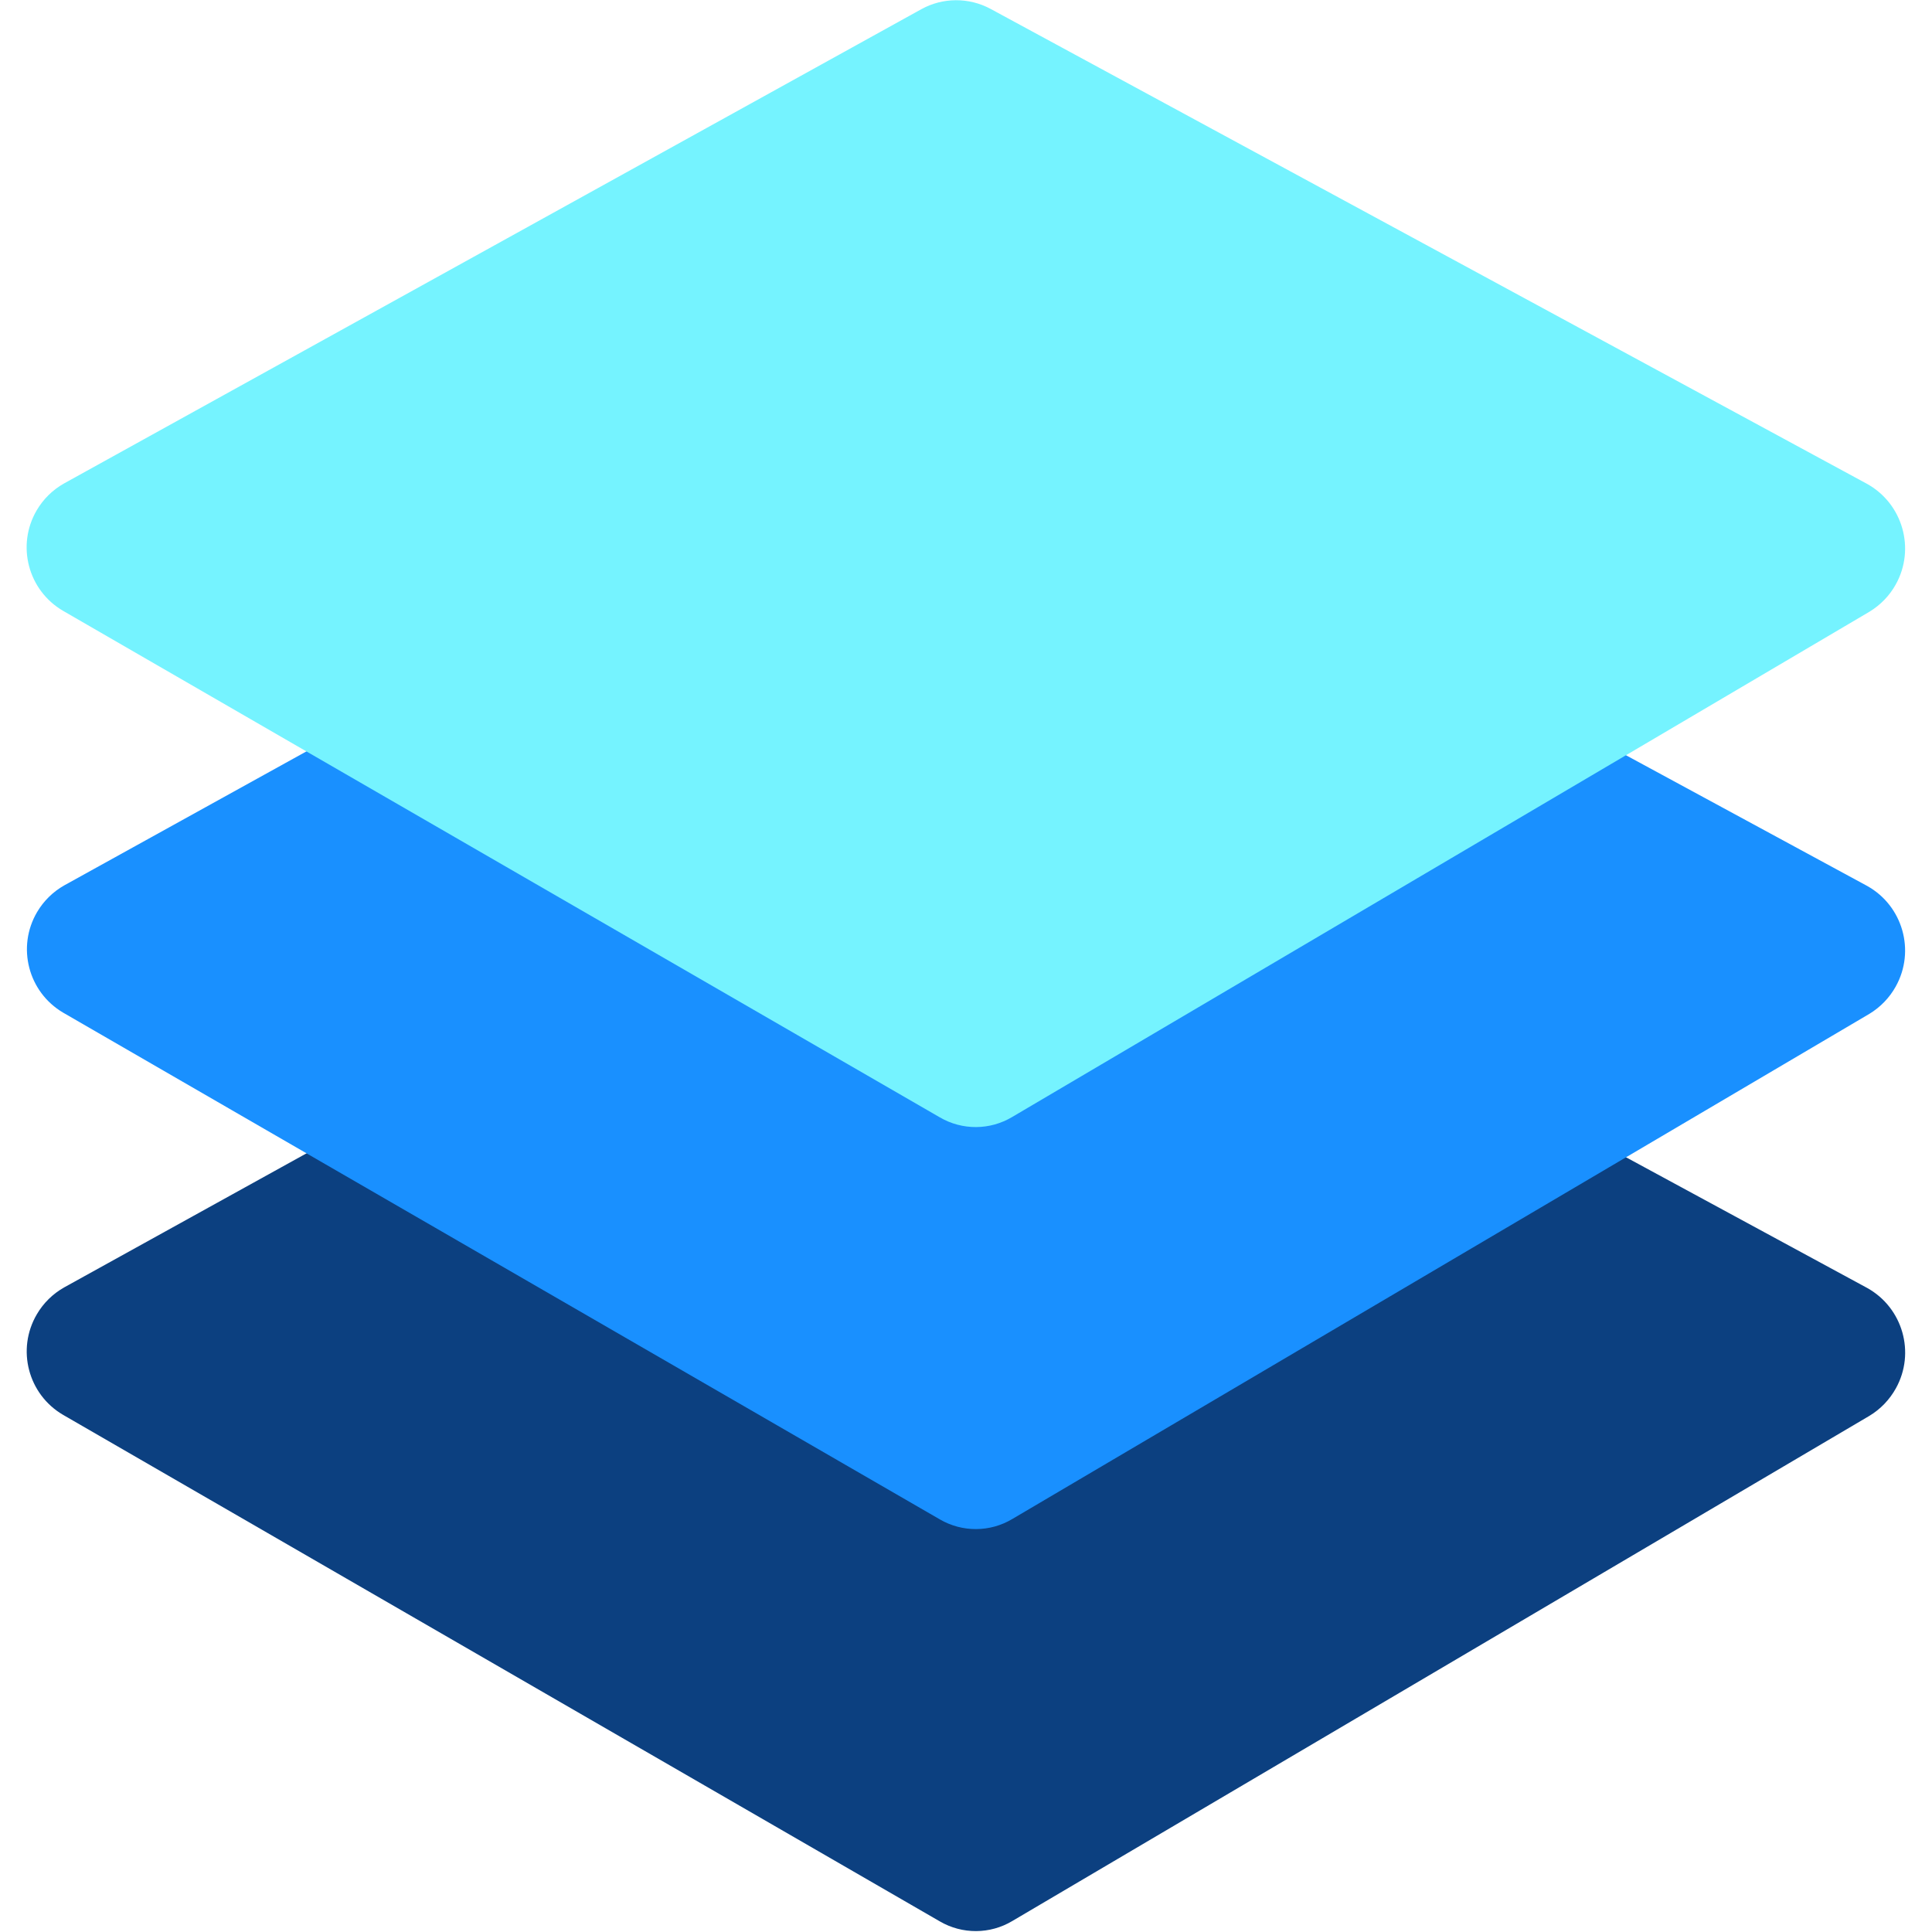
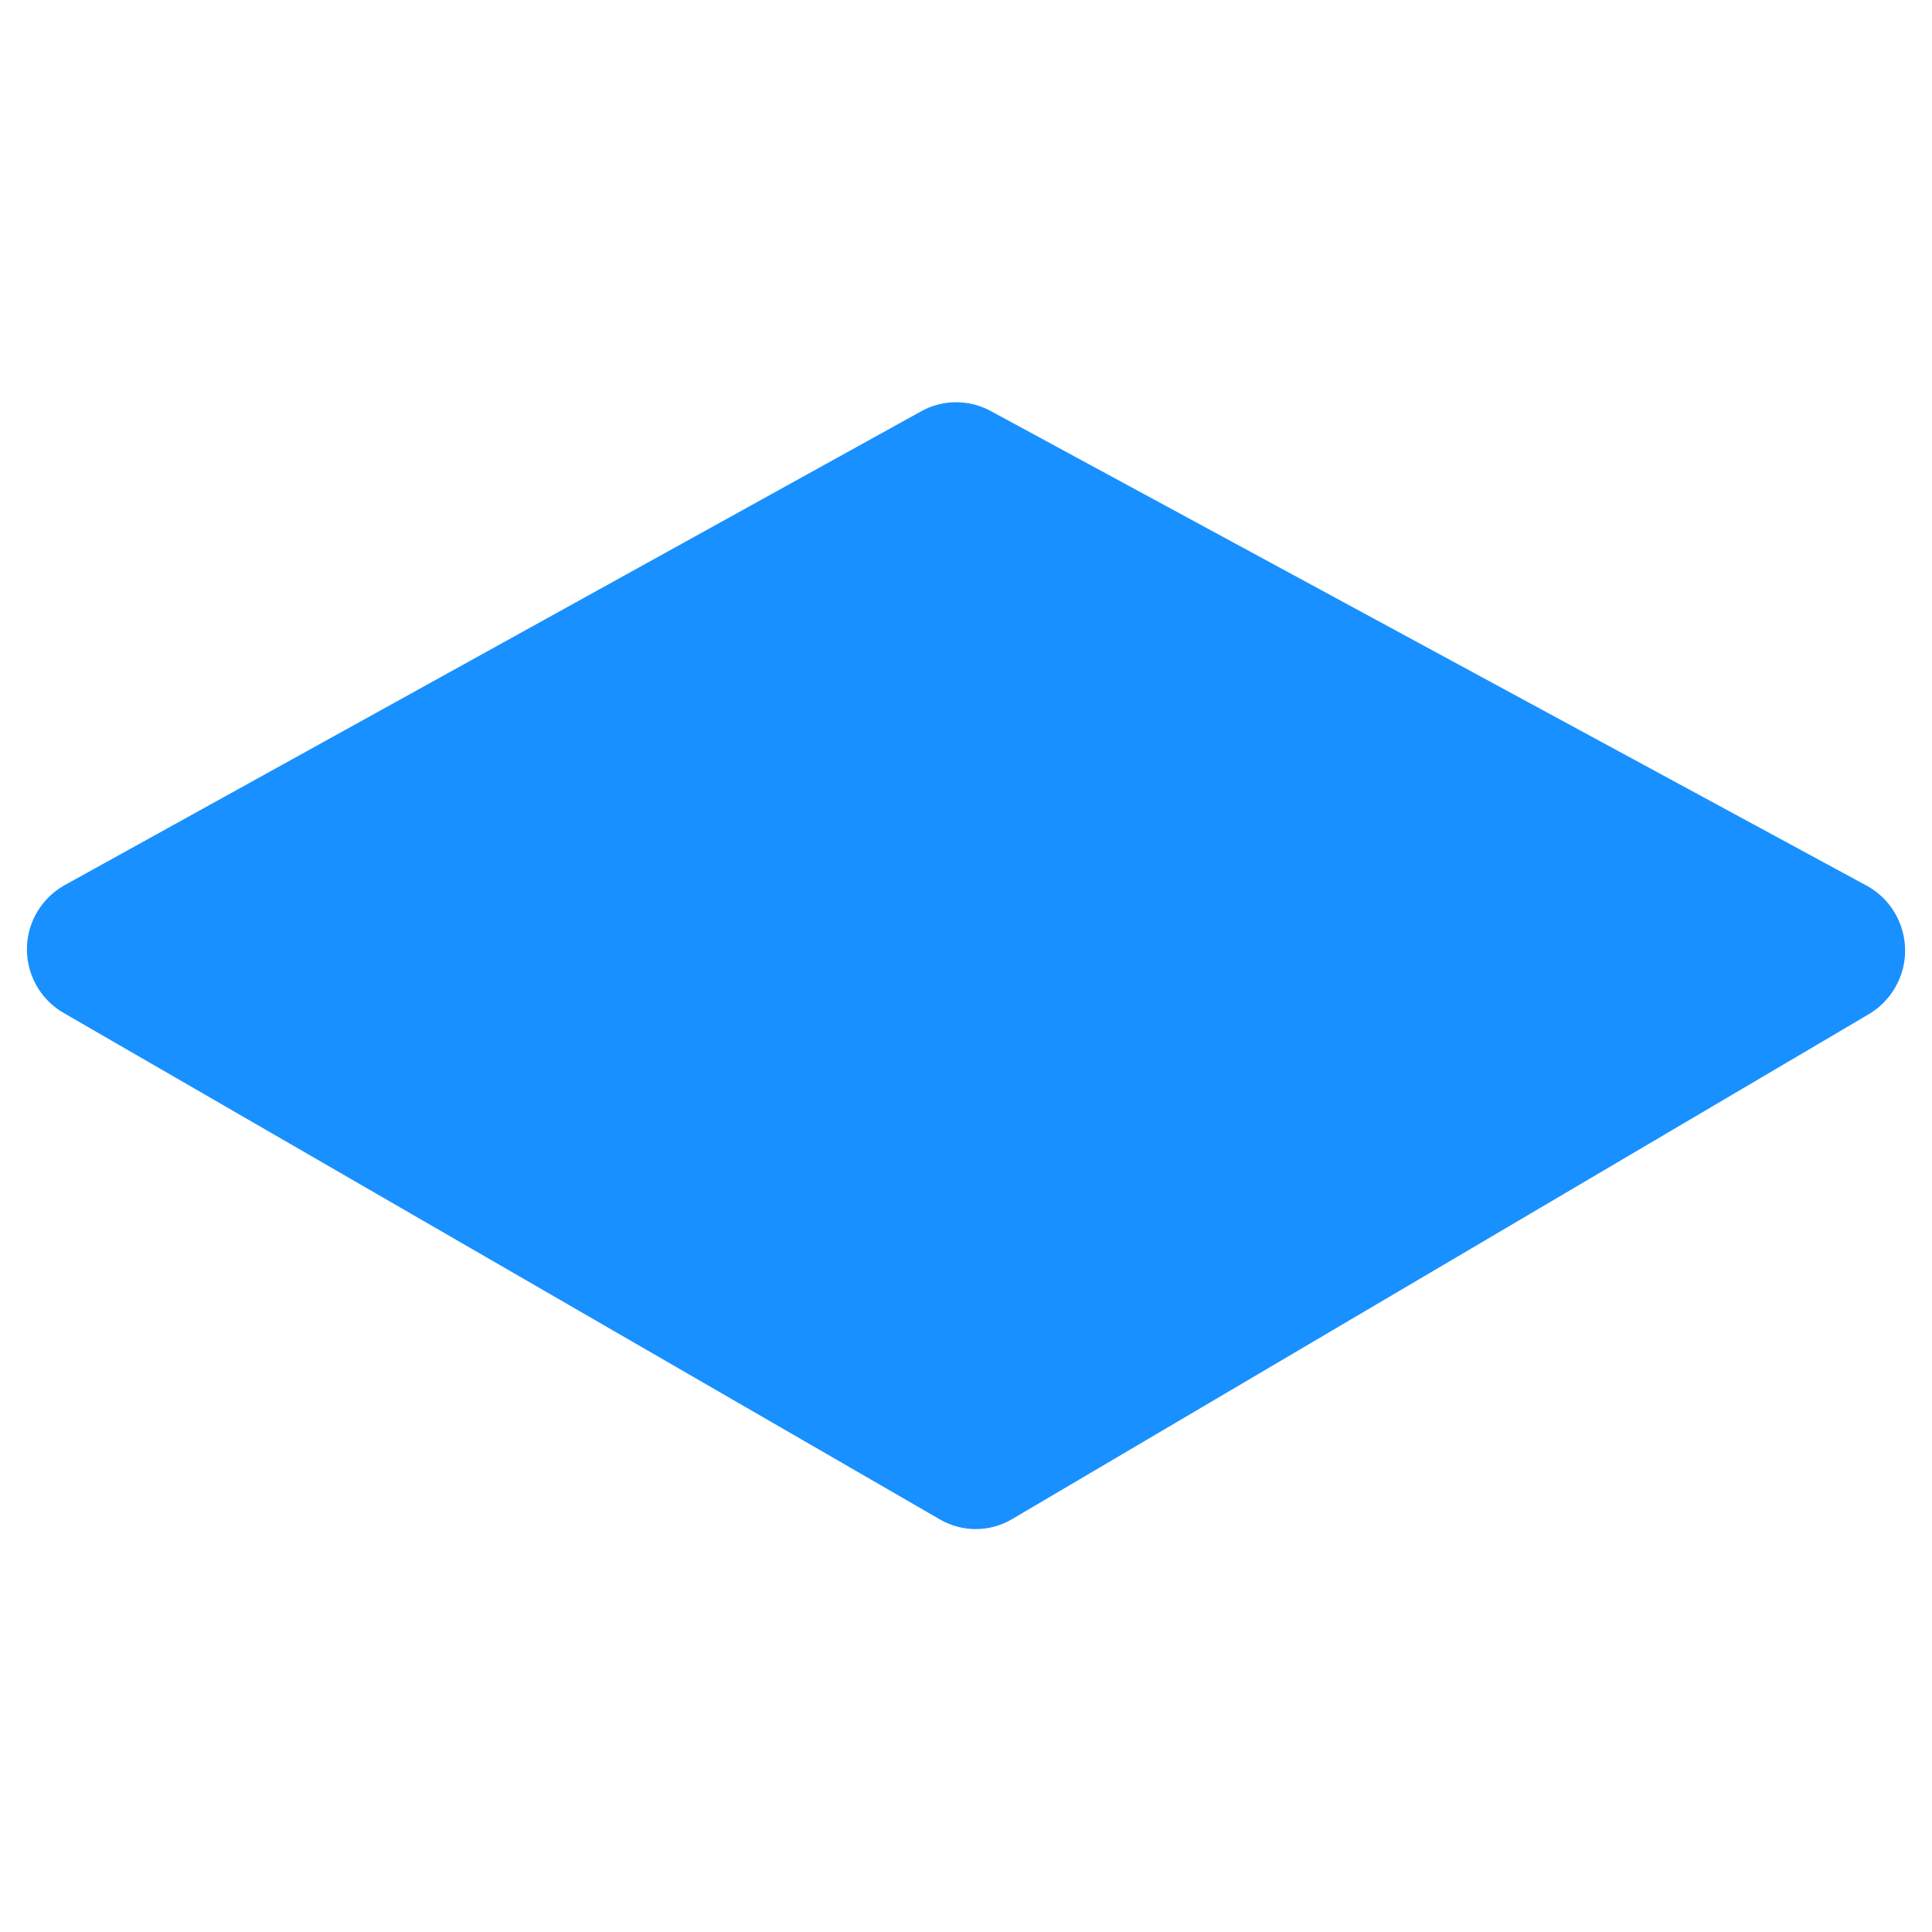
<svg xmlns="http://www.w3.org/2000/svg" width="25px" height="25px" viewBox="0 0 25 25" version="1.1">
  <title>后台按钮</title>
  <g id="页面-1" stroke="none" stroke-width="1" fill="none" fill-rule="evenodd">
    <g id="切图" transform="translate(-231, -37)" fill-rule="nonzero">
      <g id="后台按钮" transform="translate(231, 37)">
-         <path d="M24.19,18.321 L13.099,24.858 L13.099,24.858 C12.811,25.03 12.452,25.032 12.162,24.863 L0.816,18.308 L0.816,18.308 C0.363,18.043 0.211,17.461 0.476,17.008 C0.561,16.862 0.684,16.741 0.832,16.658 L11.922,10.523 L11.922,10.523 C12.199,10.37 12.536,10.368 12.816,10.518 L24.161,16.666 L24.161,16.666 C24.622,16.922 24.789,17.505 24.532,17.966 C24.451,18.112 24.333,18.235 24.19,18.321 L24.19,18.321 Z" id="路径" fill="#0C4080" />
-         <path d="M24.19,13.119 L13.099,19.656 L13.099,19.656 C12.811,19.828 12.452,19.83 12.162,19.661 L0.816,13.103 L0.816,13.103 C0.364,12.836 0.214,12.254 0.48,11.802 C0.565,11.658 0.686,11.539 0.831,11.457 L11.922,5.321 L11.922,5.321 C12.199,5.168 12.536,5.166 12.815,5.316 L24.161,11.464 L24.161,11.464 C24.622,11.721 24.788,12.304 24.531,12.765 C24.45,12.911 24.332,13.033 24.19,13.119 L24.19,13.119 Z" id="路径" fill="#1990FF" />
-         <path d="M13.099,14.453 C12.811,14.626 12.452,14.628 12.162,14.459 L0.816,7.904 C0.363,7.64 0.21,7.058 0.474,6.605 C0.56,6.458 0.683,6.337 0.832,6.254 L11.922,0.119 C12.199,-0.034 12.536,-0.036 12.816,0.114 L24.161,6.262 C24.622,6.519 24.788,7.102 24.531,7.563 C24.45,7.709 24.332,7.83 24.19,7.916 L13.099,14.453 Z" id="路径" fill="#75F3FF" />
+         <path d="M24.19,13.119 L13.099,19.656 L13.099,19.656 C12.811,19.828 12.452,19.83 12.162,19.661 L0.816,13.103 L0.816,13.103 C0.364,12.836 0.214,12.254 0.48,11.802 C0.565,11.658 0.686,11.539 0.831,11.457 L11.922,5.321 L11.922,5.321 C12.199,5.168 12.536,5.166 12.815,5.316 L24.161,11.464 C24.622,11.721 24.788,12.304 24.531,12.765 C24.45,12.911 24.332,13.033 24.19,13.119 L24.19,13.119 Z" id="路径" fill="#1990FF" />
      </g>
    </g>
  </g>
</svg>